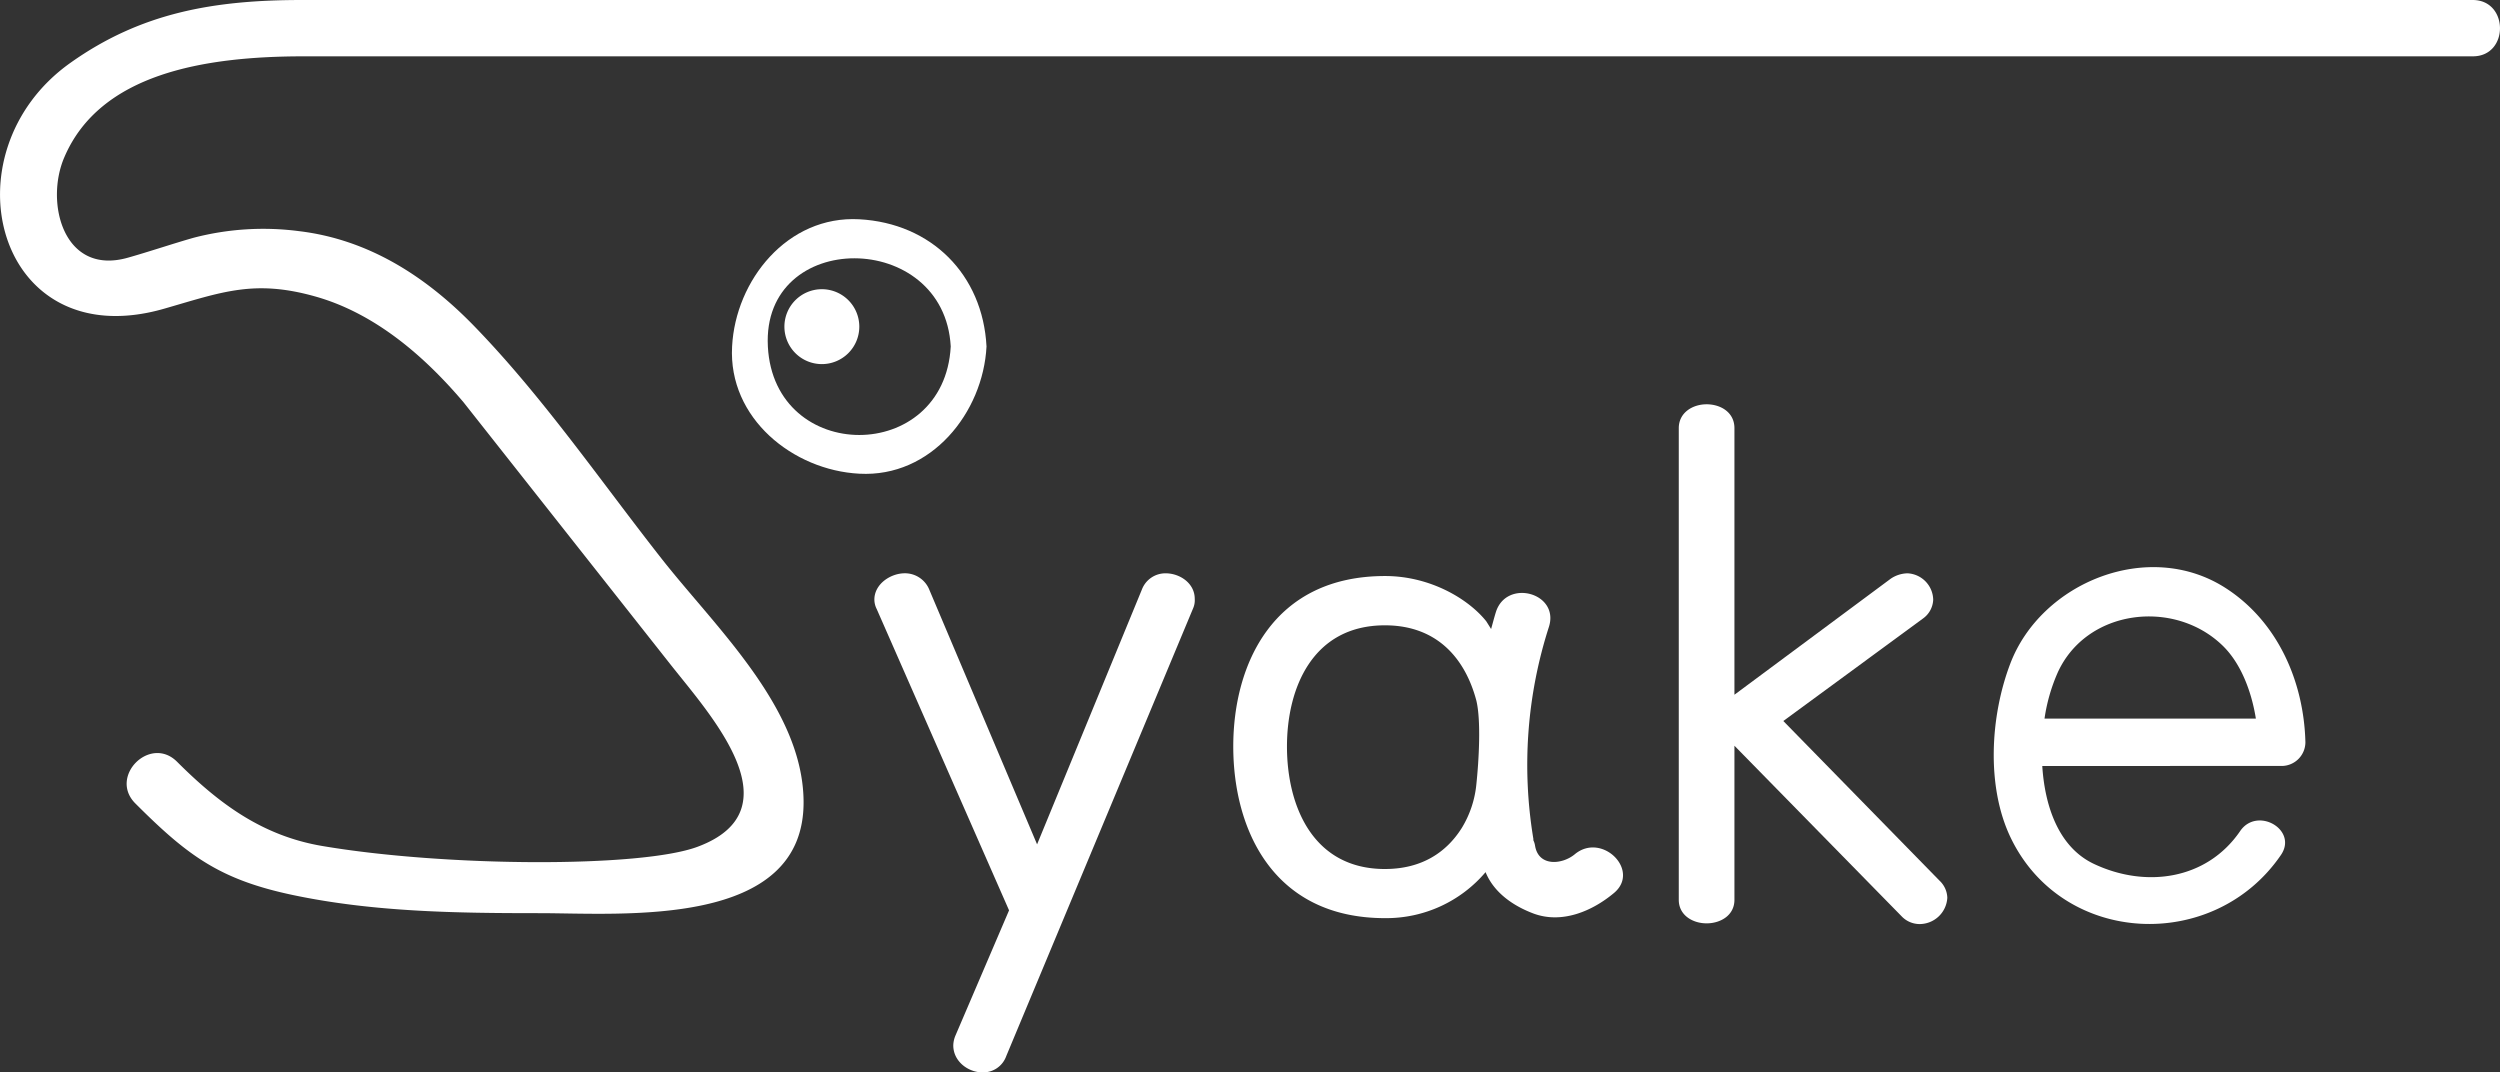
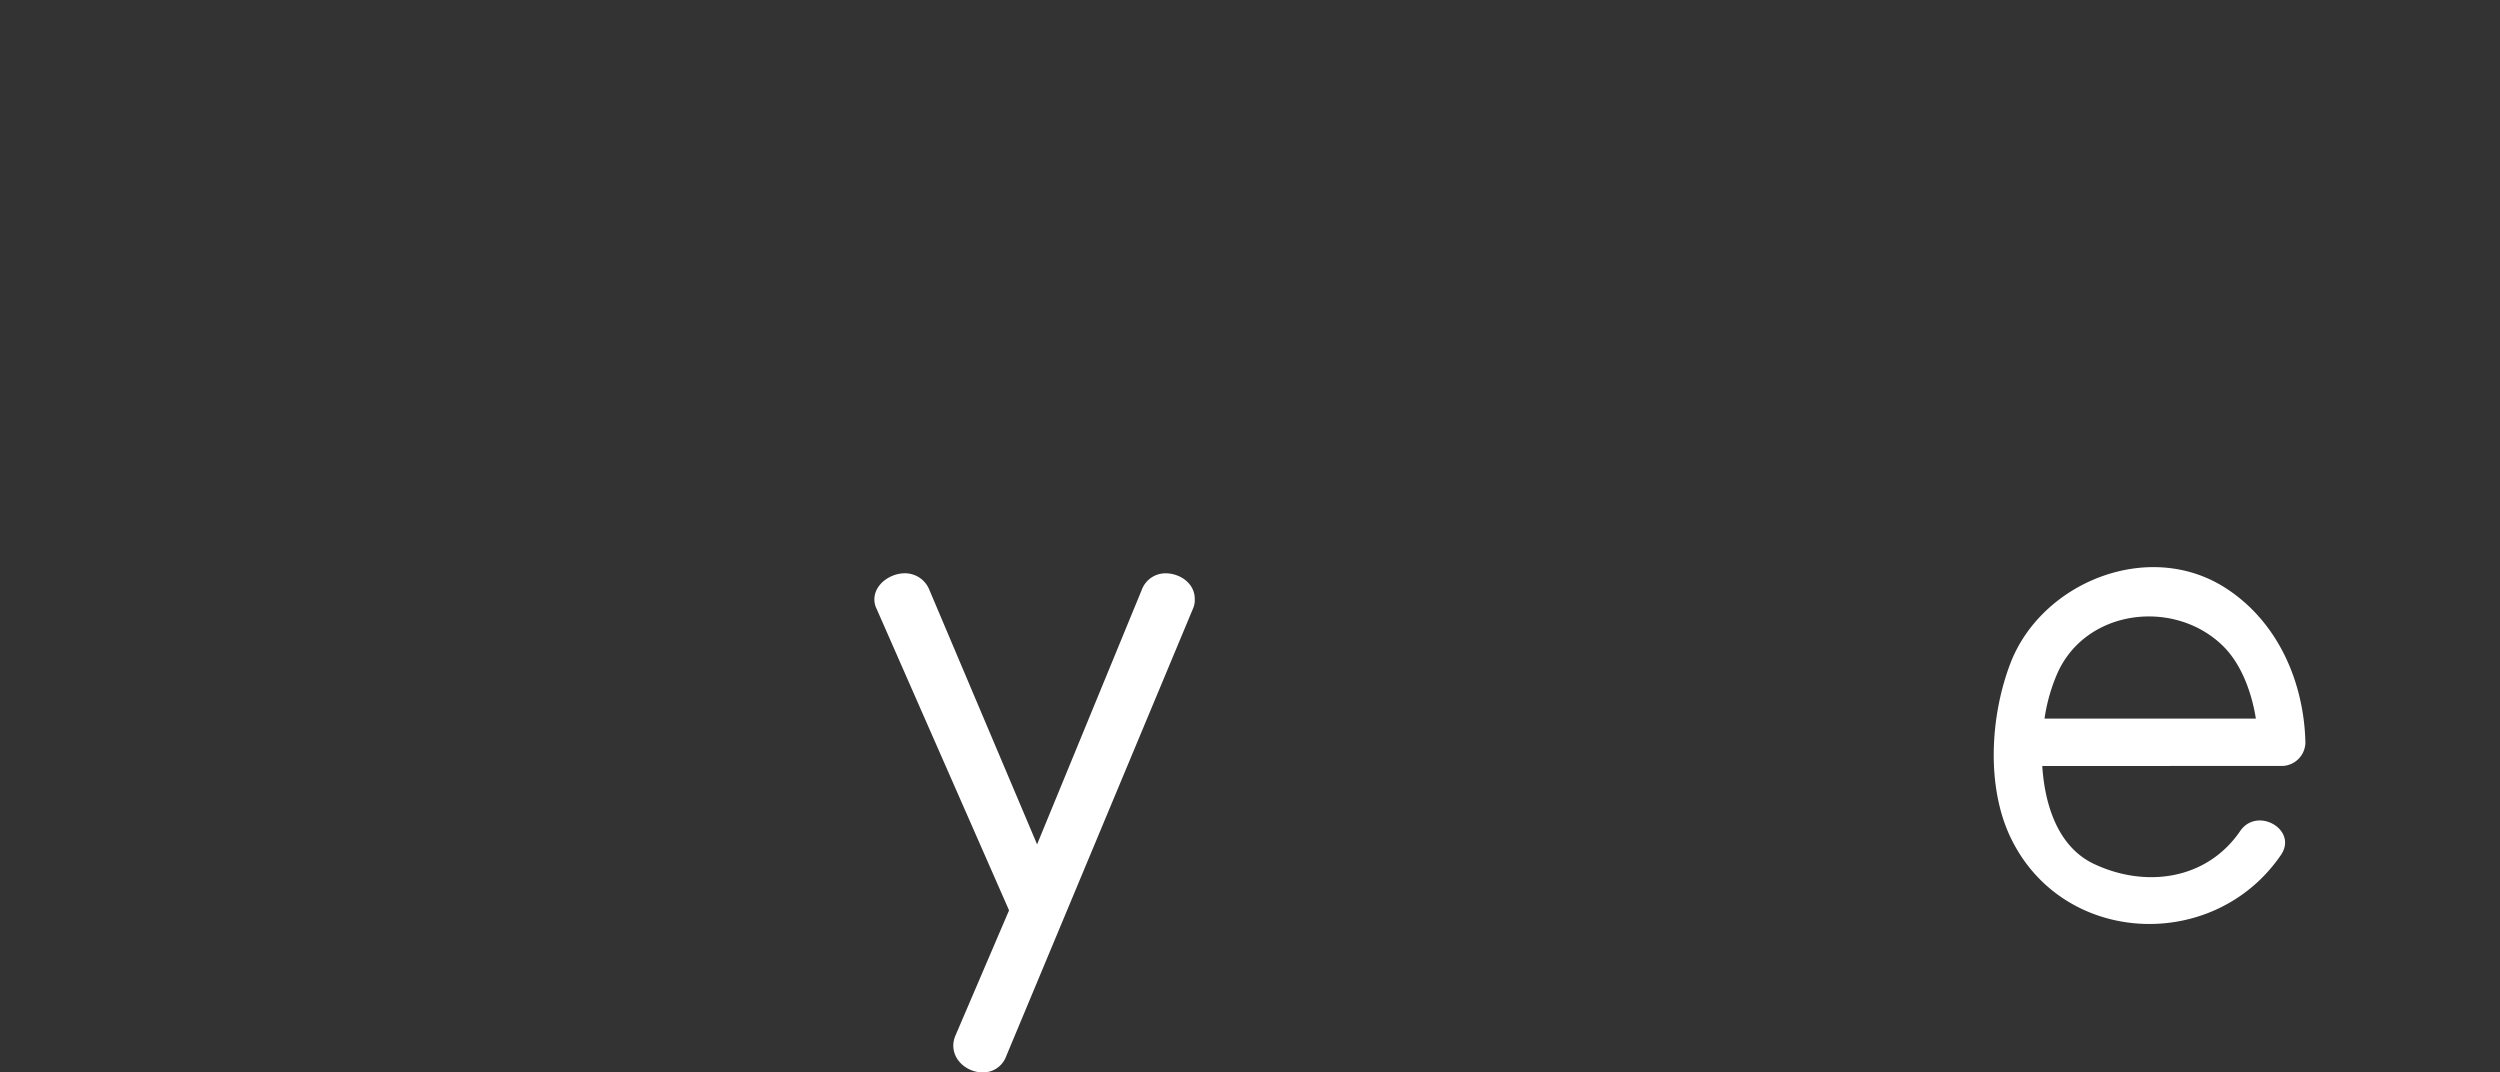
<svg xmlns="http://www.w3.org/2000/svg" viewBox="0 0 628.88 269.77">
  <rect x="0" y="0" width="628.88" height="269.77" fill="#333333" stroke="none" />
  <defs>
    <style>.cls-1{fill:#fff;}</style>
  </defs>
  <title>syake_white</title>
  <g id="レイヤー_2" data-name="レイヤー 2">
    <g id="レイヤー_1-2" data-name="レイヤー 1">
-       <path class="cls-1" d="M216.16,55.16c-18.1-1-31.15,15.38-32,32-1,18.09,15.38,31.14,32,32,18.09,1,31.14-15.38,32-32C247.22,69.08,234.3,56.14,216.16,55.16Zm-23,32c-1.59-29.66,44.4-29.5,46,0C237.56,116.84,194.76,116.83,193.16,87.21Z" />
-       <path class="cls-1" d="M216.16,82.18a9.42,9.42,0,1,1-9.43-9.43A9.42,9.42,0,0,1,216.16,82.18Z" />
      <path class="cls-1" d="M293.24,144.22a6.33,6.33,0,0,0-6,4.09l-26.36,64.09-27.06-63.93a6.61,6.61,0,0,0-6.2-4.26c-3.63,0-7.67,2.72-7.67,6.62a5.28,5.28,0,0,0,.58,2.36L253.83,229l-13.46,31.44a6.73,6.73,0,0,0-.57,2.53c0,4.06,3.79,6.79,7.32,6.79a6.16,6.16,0,0,0,6-4.09l47-112.62a5.08,5.08,0,0,0,.42-2.39C300.55,146.68,296.75,144.22,293.24,144.22Z" />
-       <path class="cls-1" d="M487.88,221.52,448.6,181.37l35.17-25.81a6.09,6.09,0,0,0,2.53-4.72,6.79,6.79,0,0,0-6.44-6.62,7.77,7.77,0,0,0-4.25,1.36L436.3,174.76V107.7c0-4-3.5-6-7-6s-7,2.08-7,6V226.36c0,3.88,3.51,5.91,7,5.91s7-2,7-5.91V187.59l42.06,42.91a6.26,6.26,0,0,0,4.49,1.95,7,7,0,0,0,7-6.61A6.14,6.14,0,0,0,487.88,221.52Z" />
      <path class="cls-1" d="M579.93,186.72c-.38-15.31-7-30.4-20.09-38.81-19.36-12.45-46.4-1.41-54.16,19.06-5,13.12-6.08,30.82.09,43.71,13.1,27.35,51.17,29,68,4.4,4.36-6.36-6-12.31-10.27-6-8.42,12.28-23.78,14.37-36.76,8.24-9.18-4.33-12.41-15.1-13-24.64H574A6,6,0,0,0,579.93,186.72Zm-62.37-17.4c7.2-16.11,29.35-18.79,41.58-6.88,4.61,4.49,7.25,11.57,8.33,18.33H514.3A44.53,44.53,0,0,1,517.56,169.32Z" />
-       <path class="cls-1" d="M396.14,214.89c-3.17,2.63-9.15,3.18-10-2.19a4.75,4.75,0,0,0-.42-1.33c0-.12,0-.23,0-.36a113.43,113.43,0,0,1,3.92-53.34c2.69-8.54-10.68-12.17-13.35-3.69-.44,1.41-.8,2.84-1.2,4.25l-1.22-1.95c-4.53-5.66-14.15-11.38-25.45-11.38-28.16,0-38.19,22.15-38.19,42.87,0,20.88,10,43.19,38.19,43.19a32.76,32.76,0,0,0,25.28-11.57c2.07,5.11,6.89,8.47,12.05,10.41,7.13,2.65,14.73-.56,20.22-5.14C412.79,219,402.95,209.22,396.14,214.89Zm-47.76,3.71c-18.17,0-24.64-15.91-24.64-30.81,0-14.74,6.47-30.49,24.64-30.49,13.29,0,20.25,8.55,23,18.94,1.21,5,.64,15,0,21.06a25.8,25.8,0,0,1-3.68,11C363.86,214.39,357.66,218.6,348.38,218.6Z" />
-       <path class="cls-1" d="M622,0H76C53.68,0,35.45,3.21,17.71,15.81-14.17,38.44-1,89.84,41.31,77.65c14.56-4.19,22.62-7.4,38-3.07,15,4.22,27.45,15,37.29,26.61l52.17,66.09c9.95,12.6,31.72,36.39,6.72,45.72-14.26,5.33-63.48,5.07-94.48-.2-15-2.56-25.88-10.59-36.47-21.18-6.77-6.77-17.26,3.72-10.49,10.49,13.18,13.18,21.24,19.17,39.69,23.05,20.29,4.27,41.22,4.55,61.86,4.55,21,0,67,4,66.54-28.34-.31-23.25-22-43.41-35.57-60.65C151.2,121.18,136.71,100,119.34,82.09,107.14,69.5,92.66,60.22,75.17,58.14A69.46,69.46,0,0,0,48.74,59.8c-4.89,1.38-11.58,3.62-16.49,5-16.32,4.7-21-13.89-16.05-25.28,9-21,35.11-25.35,60.25-25.35l545.54,0C631.17,14.24,631.17,0,622,0Z" />
    </g>
  </g>
</svg>